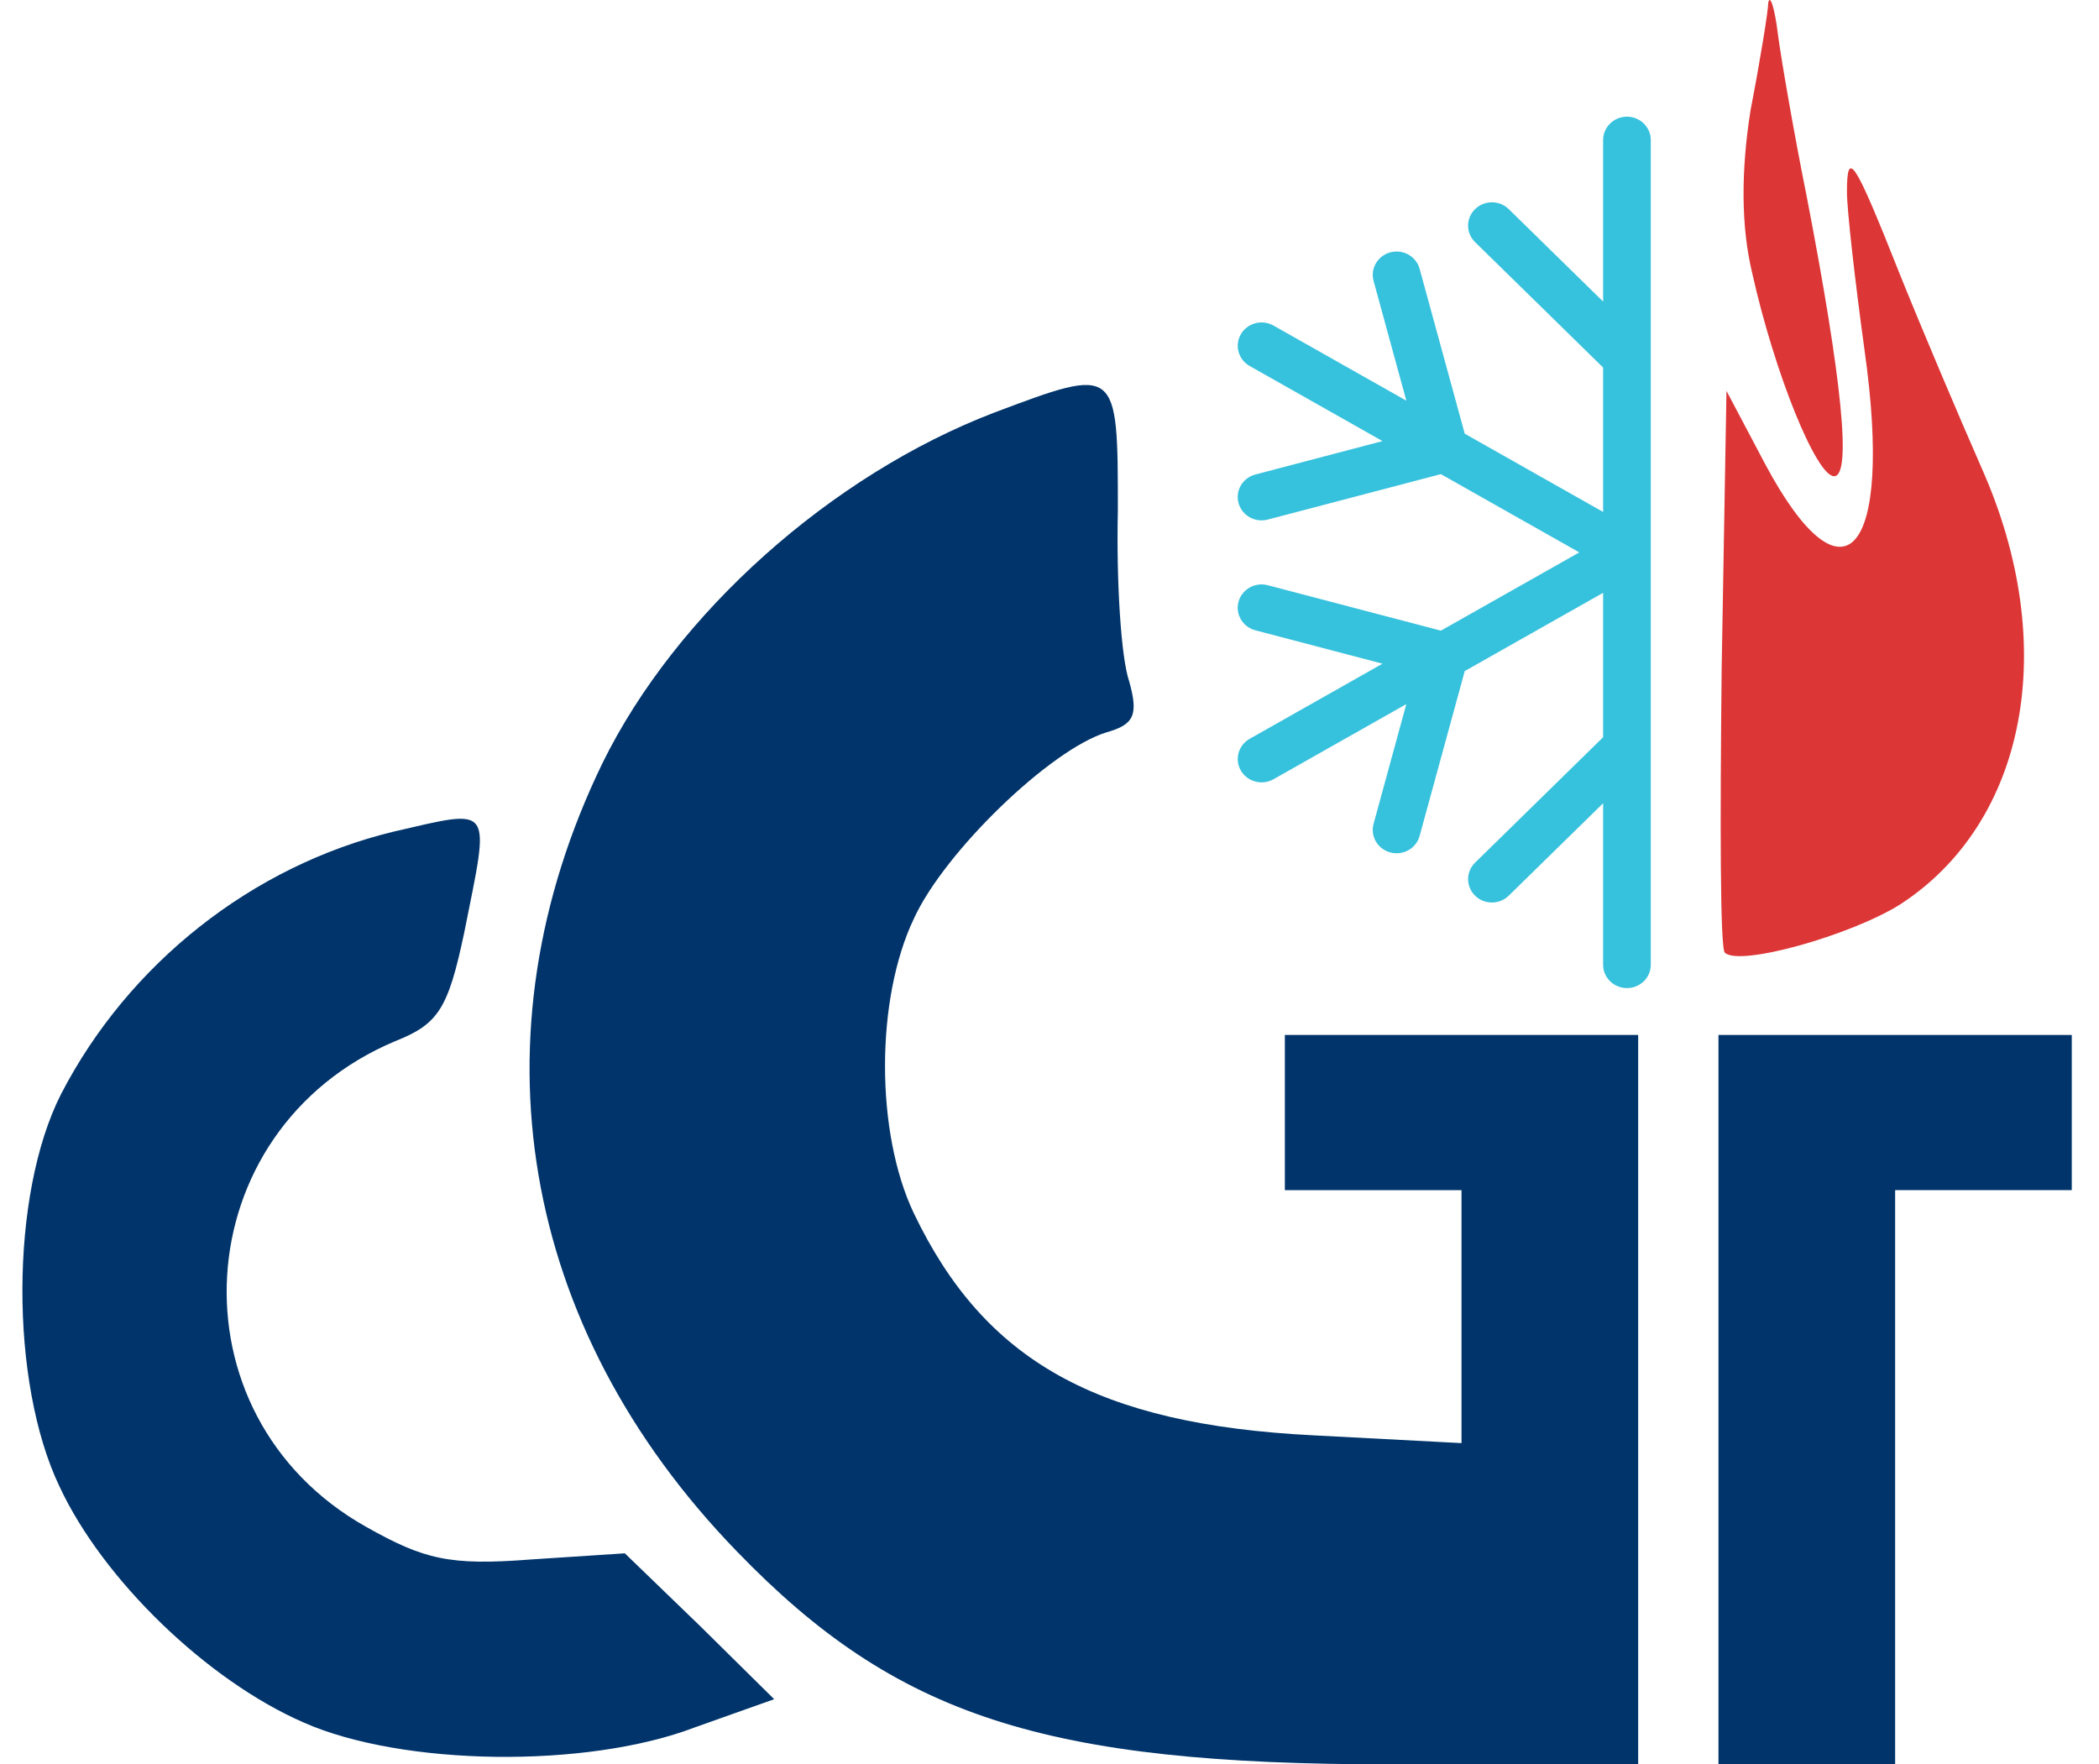
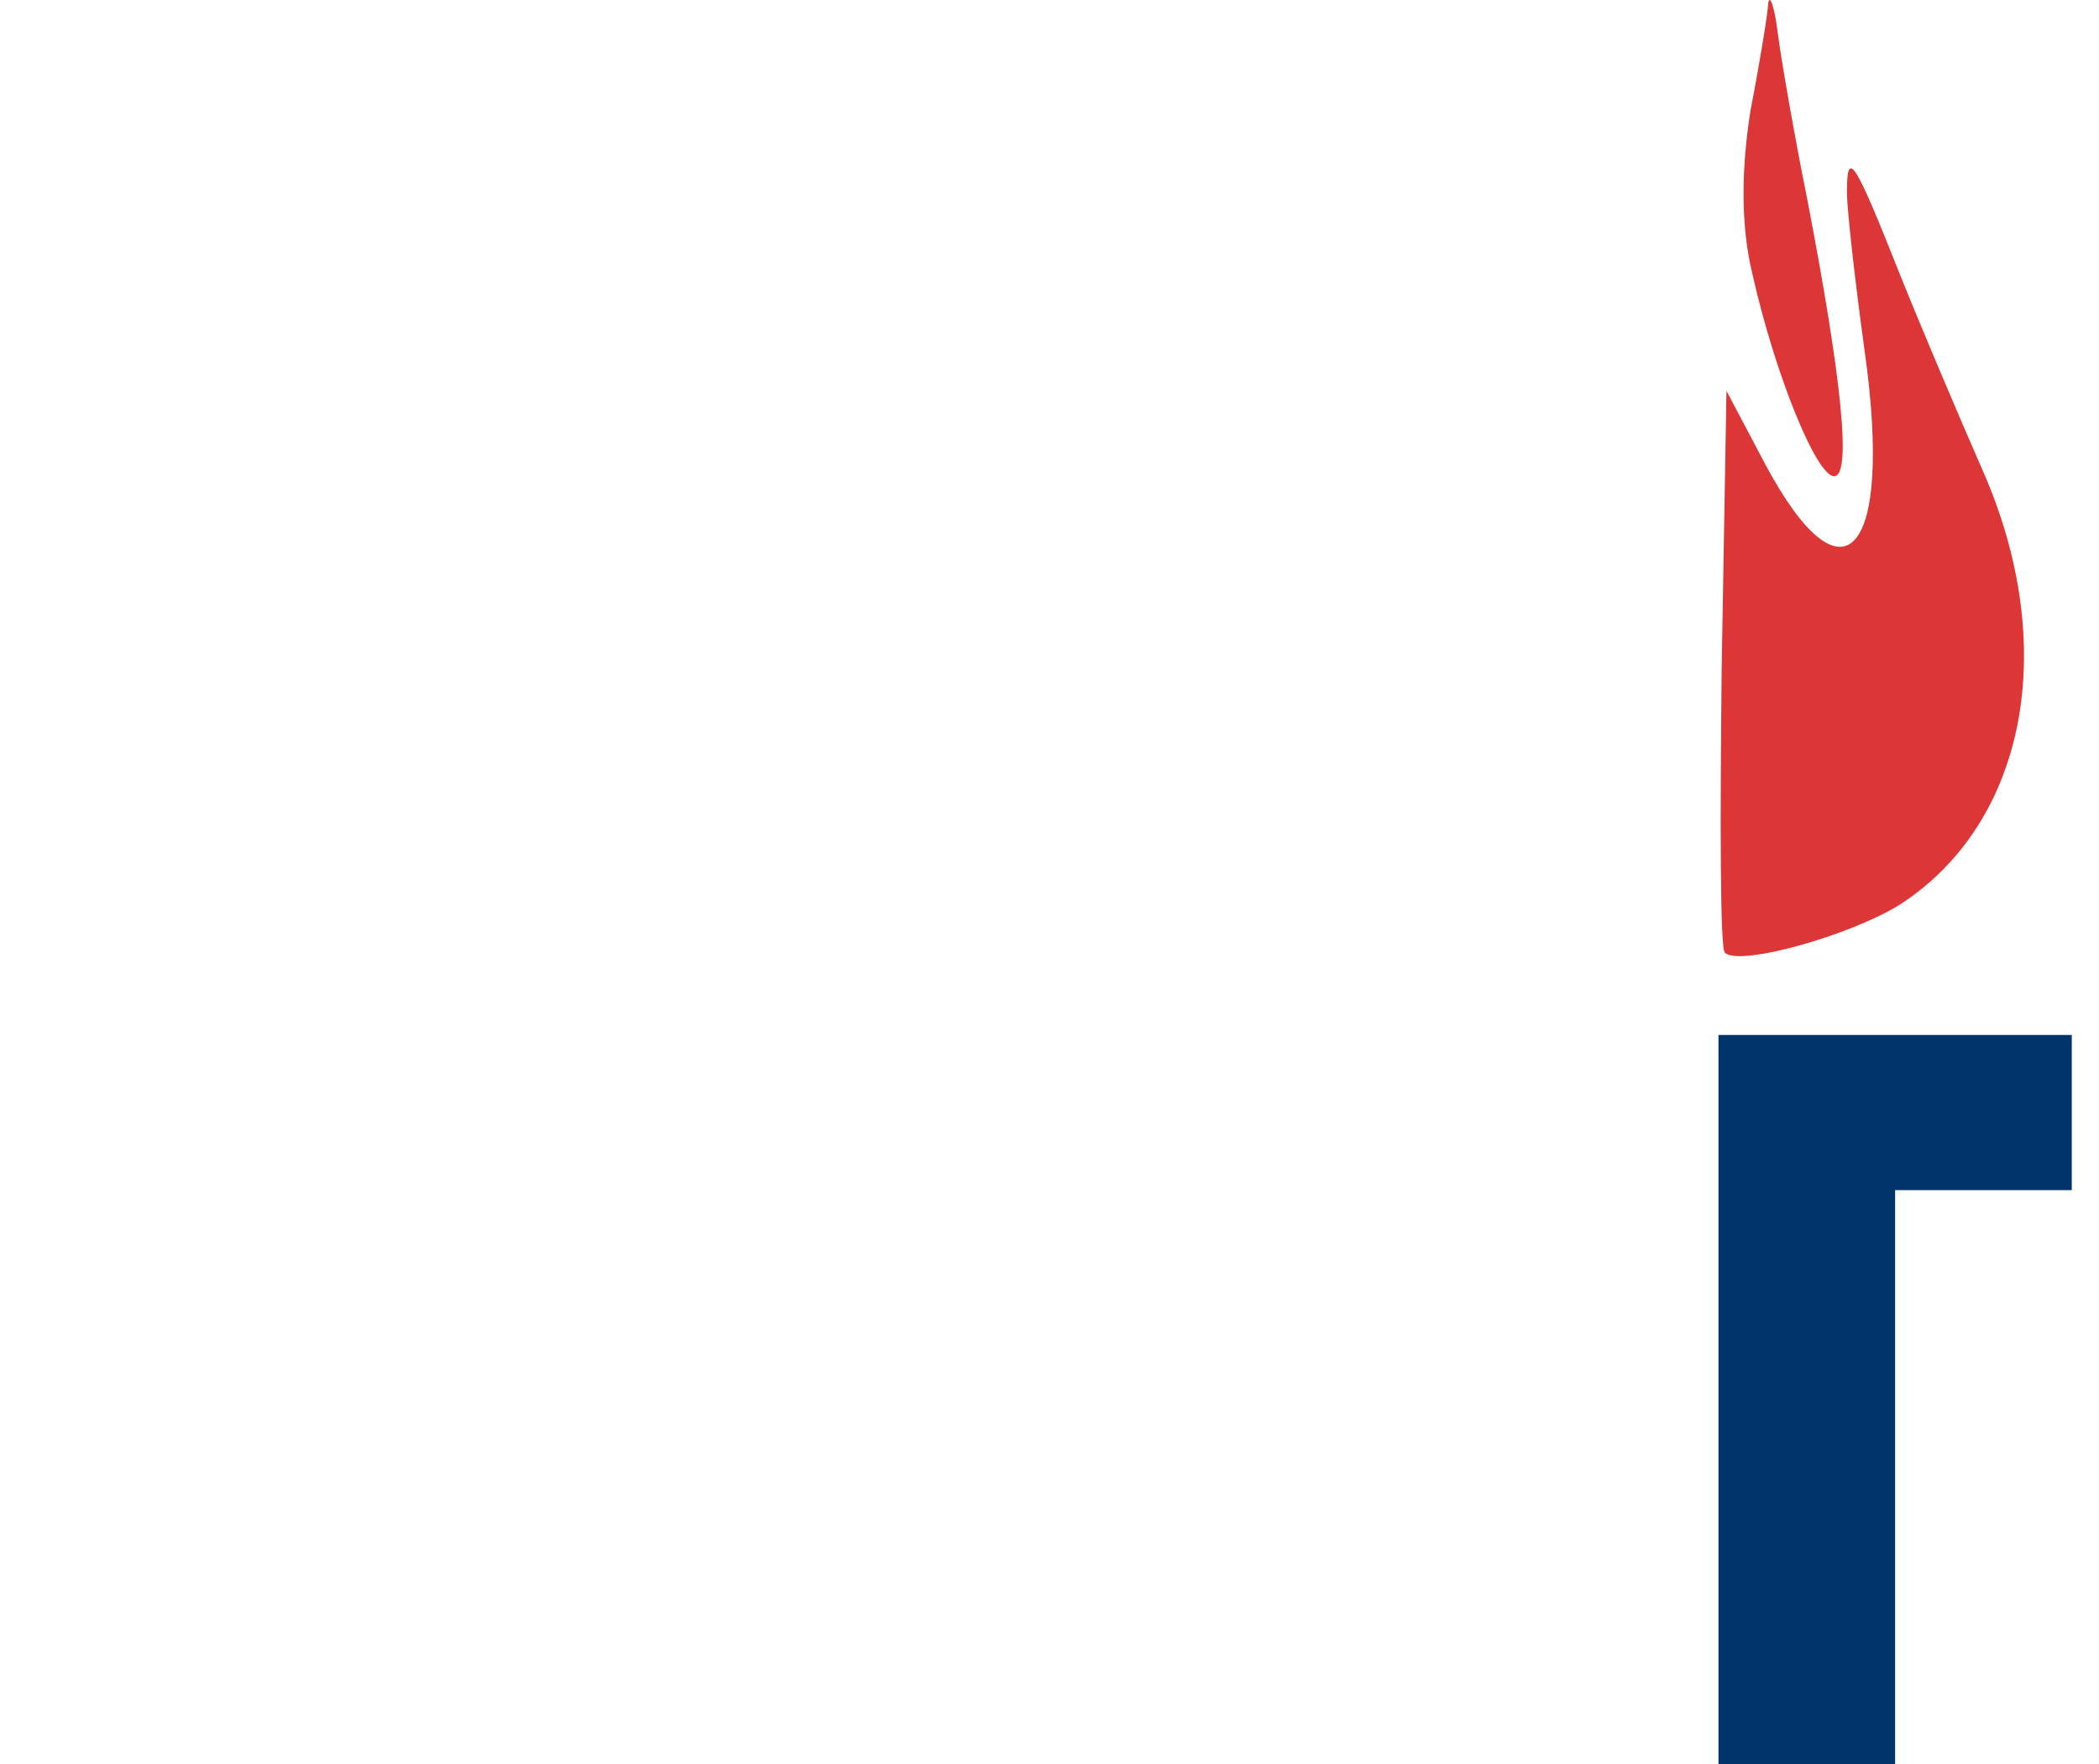
<svg xmlns="http://www.w3.org/2000/svg" width="69" height="58" viewBox="0 0 69 58" fill="none">
  <path d="M58.127 0.095C58.127 0.35 57.863 1.983 57.547 3.615C57.23 5.605 57.23 7.441 57.599 8.972C58.339 12.288 59.711 15.655 60.292 15.655C60.873 15.655 60.556 12.492 59.394 6.472C58.972 4.38 58.55 1.932 58.444 1.115C58.339 0.248 58.18 -0.211 58.127 0.095Z" fill="#DD3636" />
  <path d="M60.714 6.319C60.714 6.88 60.978 9.227 61.294 11.523C62.245 18.257 60.608 20.094 58.021 15.247L56.754 12.849L56.596 21.982C56.543 26.981 56.543 31.216 56.702 31.318C57.177 31.777 60.819 30.756 62.456 29.736C66.626 27.032 67.735 21.216 65.148 15.4C64.409 13.717 63.195 10.86 62.456 9.023C60.978 5.299 60.714 4.84 60.714 6.319Z" fill="#DD3636" />
-   <path d="M32.682 13.564C27.35 15.604 22.229 20.145 19.801 25.094C15.472 34.022 17.056 43.613 24.235 51.011C29.462 56.419 34.319 58 45.721 58H53.851V46.011V34.022H48.044H42.237V36.573V39.123H45.141H48.044V43.256V47.439L43.188 47.184C36.061 46.827 32.365 44.735 30.043 39.889C28.776 37.236 28.776 32.848 30.043 30.195C31.046 28.002 34.53 24.634 36.377 24.073C37.275 23.818 37.433 23.512 37.117 22.39C36.853 21.624 36.694 19.125 36.747 16.778C36.747 12.033 36.747 12.033 32.682 13.564Z" fill="#00346B" />
-   <path d="M12.938 27.338C8.292 28.461 4.227 31.675 2.01 35.96C0.321 39.276 0.321 45.45 1.957 48.868C3.383 51.929 6.814 55.245 9.981 56.623C13.202 58.051 19.273 58.153 22.863 56.776L25.449 55.857L23.021 53.459L20.54 51.062L17.425 51.266C14.786 51.47 13.941 51.266 12.04 50.194C5.494 46.521 6.075 37.134 12.991 34.226C14.416 33.664 14.733 33.154 15.261 30.654C16.105 26.42 16.264 26.573 12.938 27.338Z" fill="#00346B" />
  <path d="M56.491 46.011V58H59.395H62.298V48.562V39.123H65.202H68.105V36.573V34.022H62.298H56.491V46.011Z" fill="#00346B" />
-   <path d="M52.699 31.714V26.405L49.597 29.443C49.291 29.743 48.796 29.743 48.49 29.443C48.184 29.143 48.184 28.658 48.49 28.358L52.699 24.235V19.487L48.15 22.06L46.667 27.48L46.642 27.555C46.501 27.919 46.099 28.126 45.707 28.023C45.289 27.913 45.041 27.492 45.153 27.083L46.23 23.145L41.863 25.616C41.488 25.827 41.009 25.702 40.793 25.335C40.577 24.968 40.705 24.499 41.08 24.287L45.447 21.817L41.268 20.72C40.85 20.61 40.602 20.189 40.714 19.78C40.826 19.371 41.256 19.128 41.674 19.238L47.366 20.731L51.916 18.159L47.366 15.586L41.674 17.08C41.256 17.189 40.826 16.947 40.714 16.537C40.602 16.128 40.85 15.707 41.268 15.598L45.447 14.5L41.08 12.031C40.705 11.819 40.577 11.35 40.793 10.983C41.009 10.616 41.488 10.49 41.863 10.702L46.23 13.171L45.153 9.234L45.136 9.157C45.073 8.774 45.316 8.398 45.707 8.295C46.099 8.192 46.501 8.399 46.642 8.762L46.667 8.837L48.15 14.257L52.699 16.829V12.082L48.49 7.959L48.436 7.901C48.185 7.6 48.203 7.155 48.49 6.875C48.776 6.594 49.23 6.576 49.538 6.822L49.597 6.875L52.699 9.913V4.604C52.699 4.18 53.05 3.836 53.483 3.836C53.915 3.836 54.266 4.18 54.266 4.604V31.714C54.266 32.138 53.915 32.481 53.483 32.481C53.05 32.481 52.699 32.138 52.699 31.714Z" fill="#36C1DD" />
</svg>